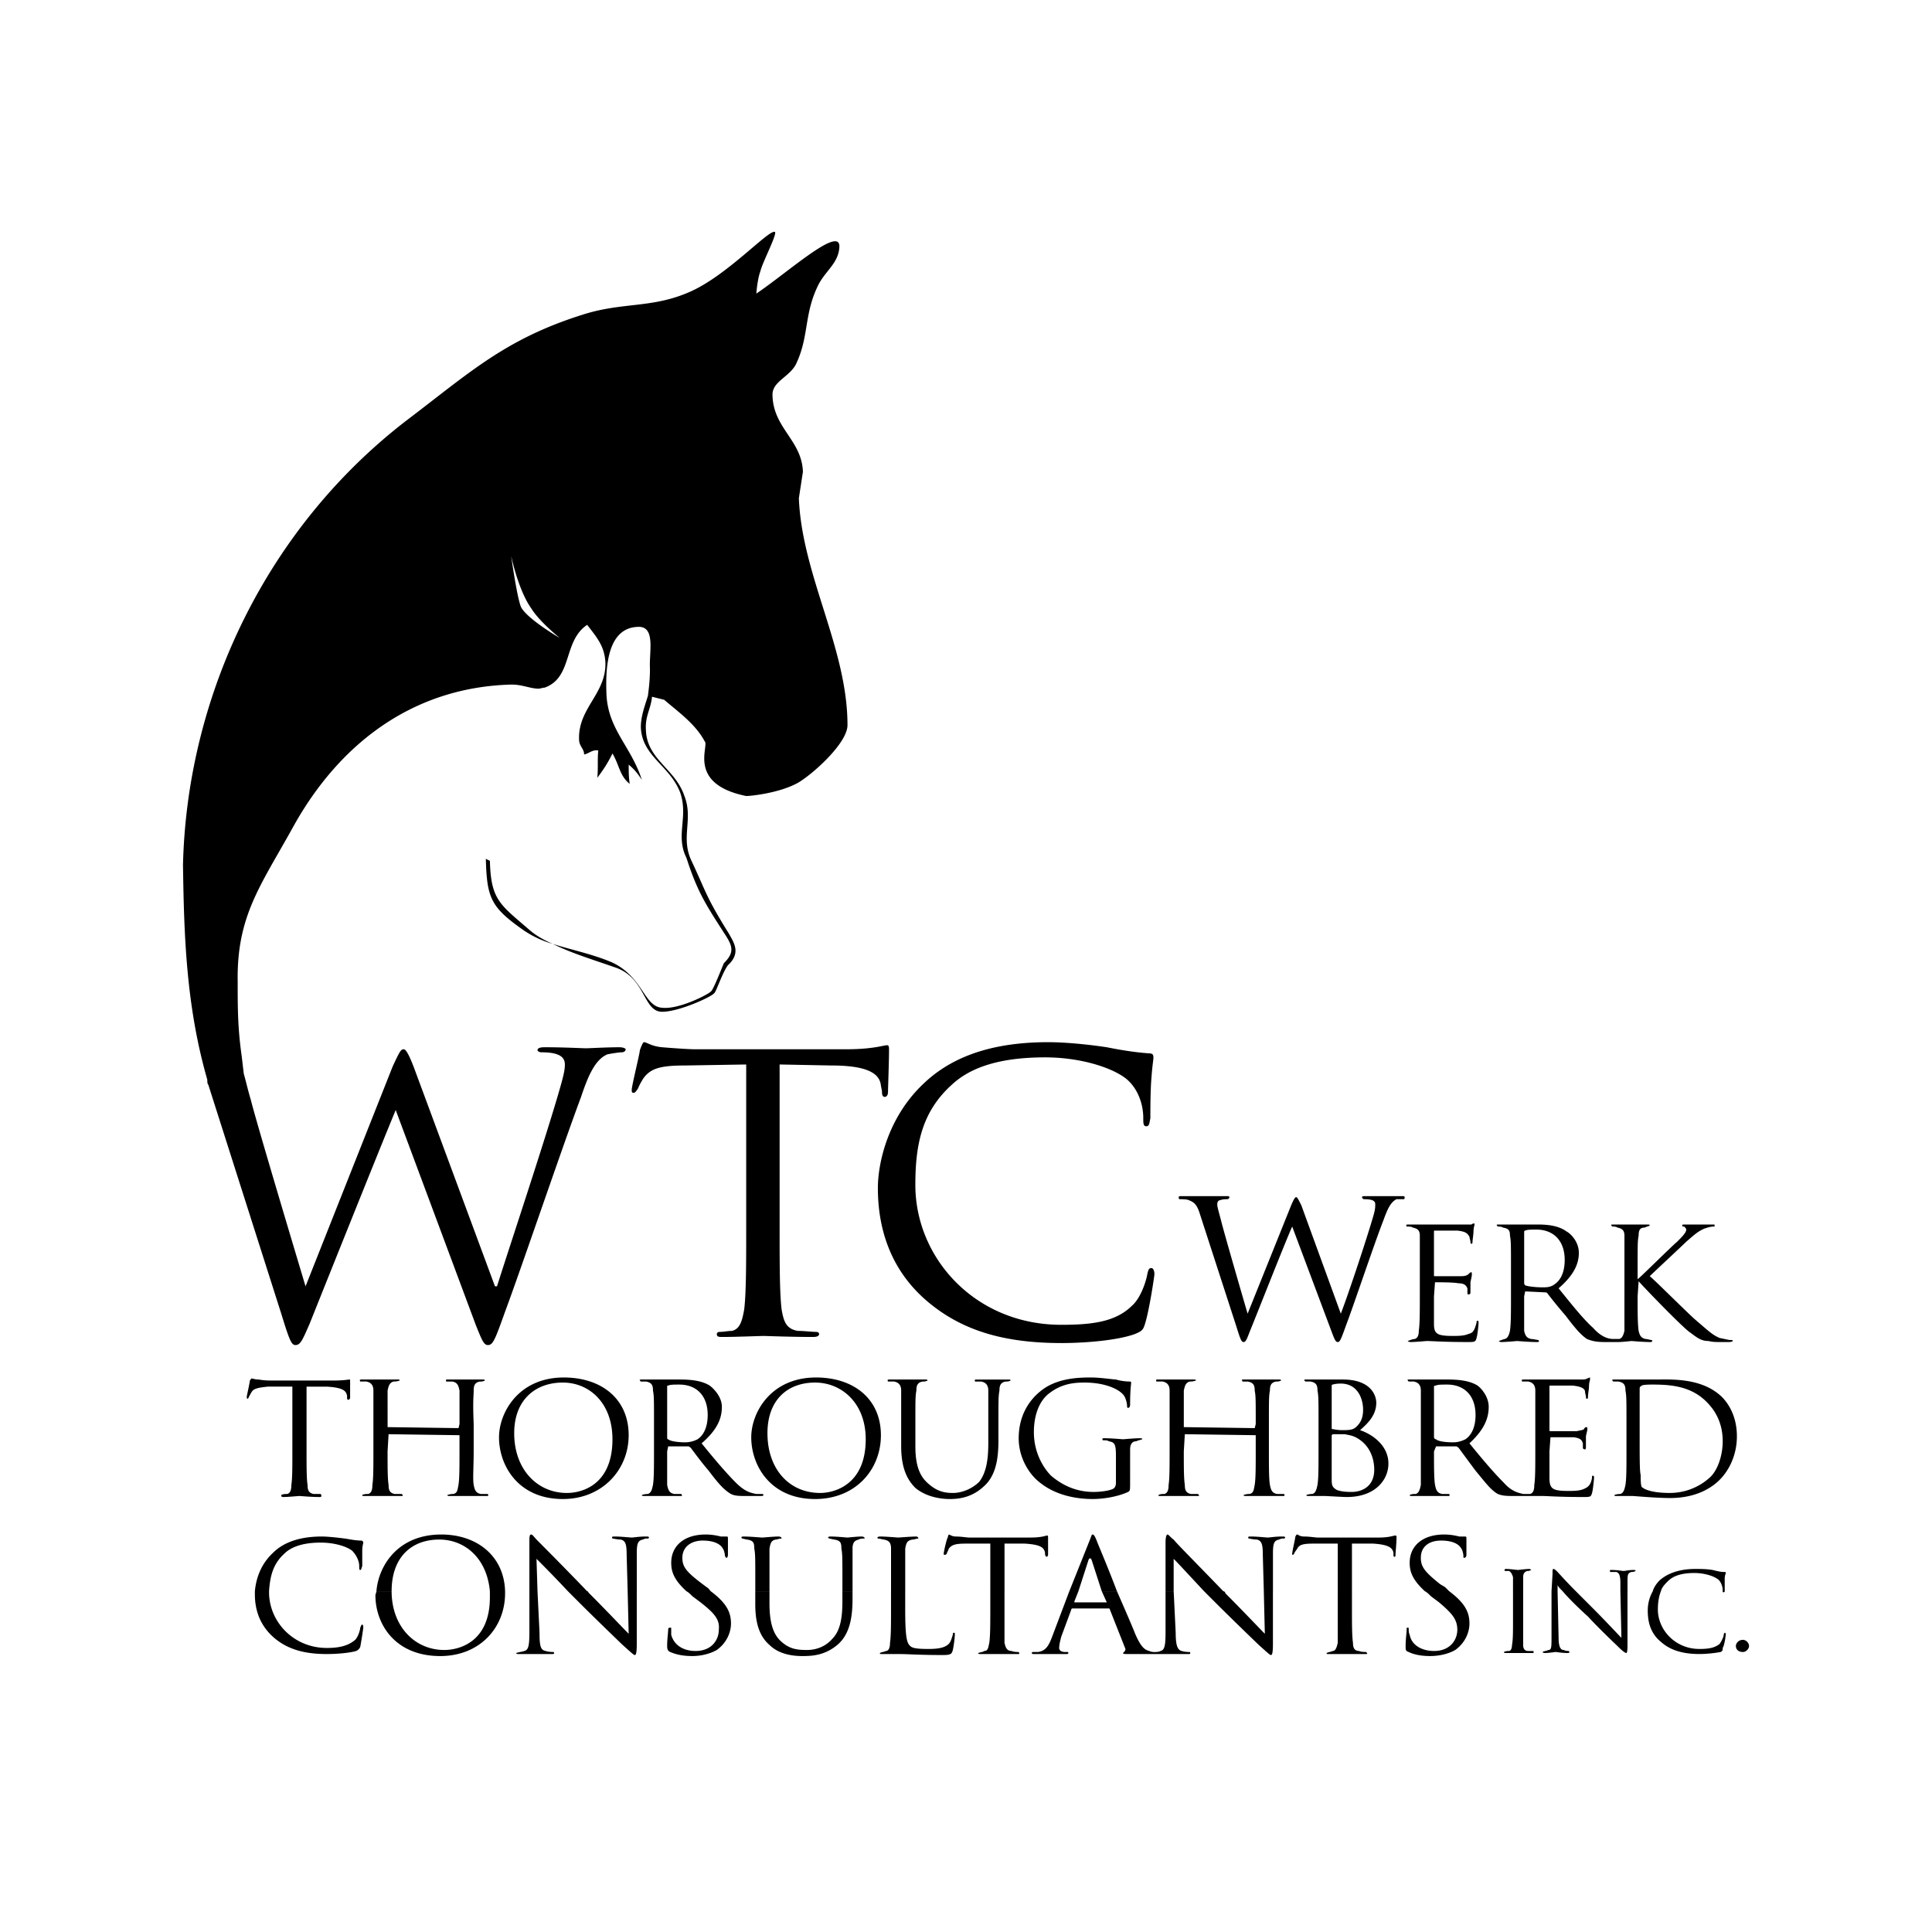
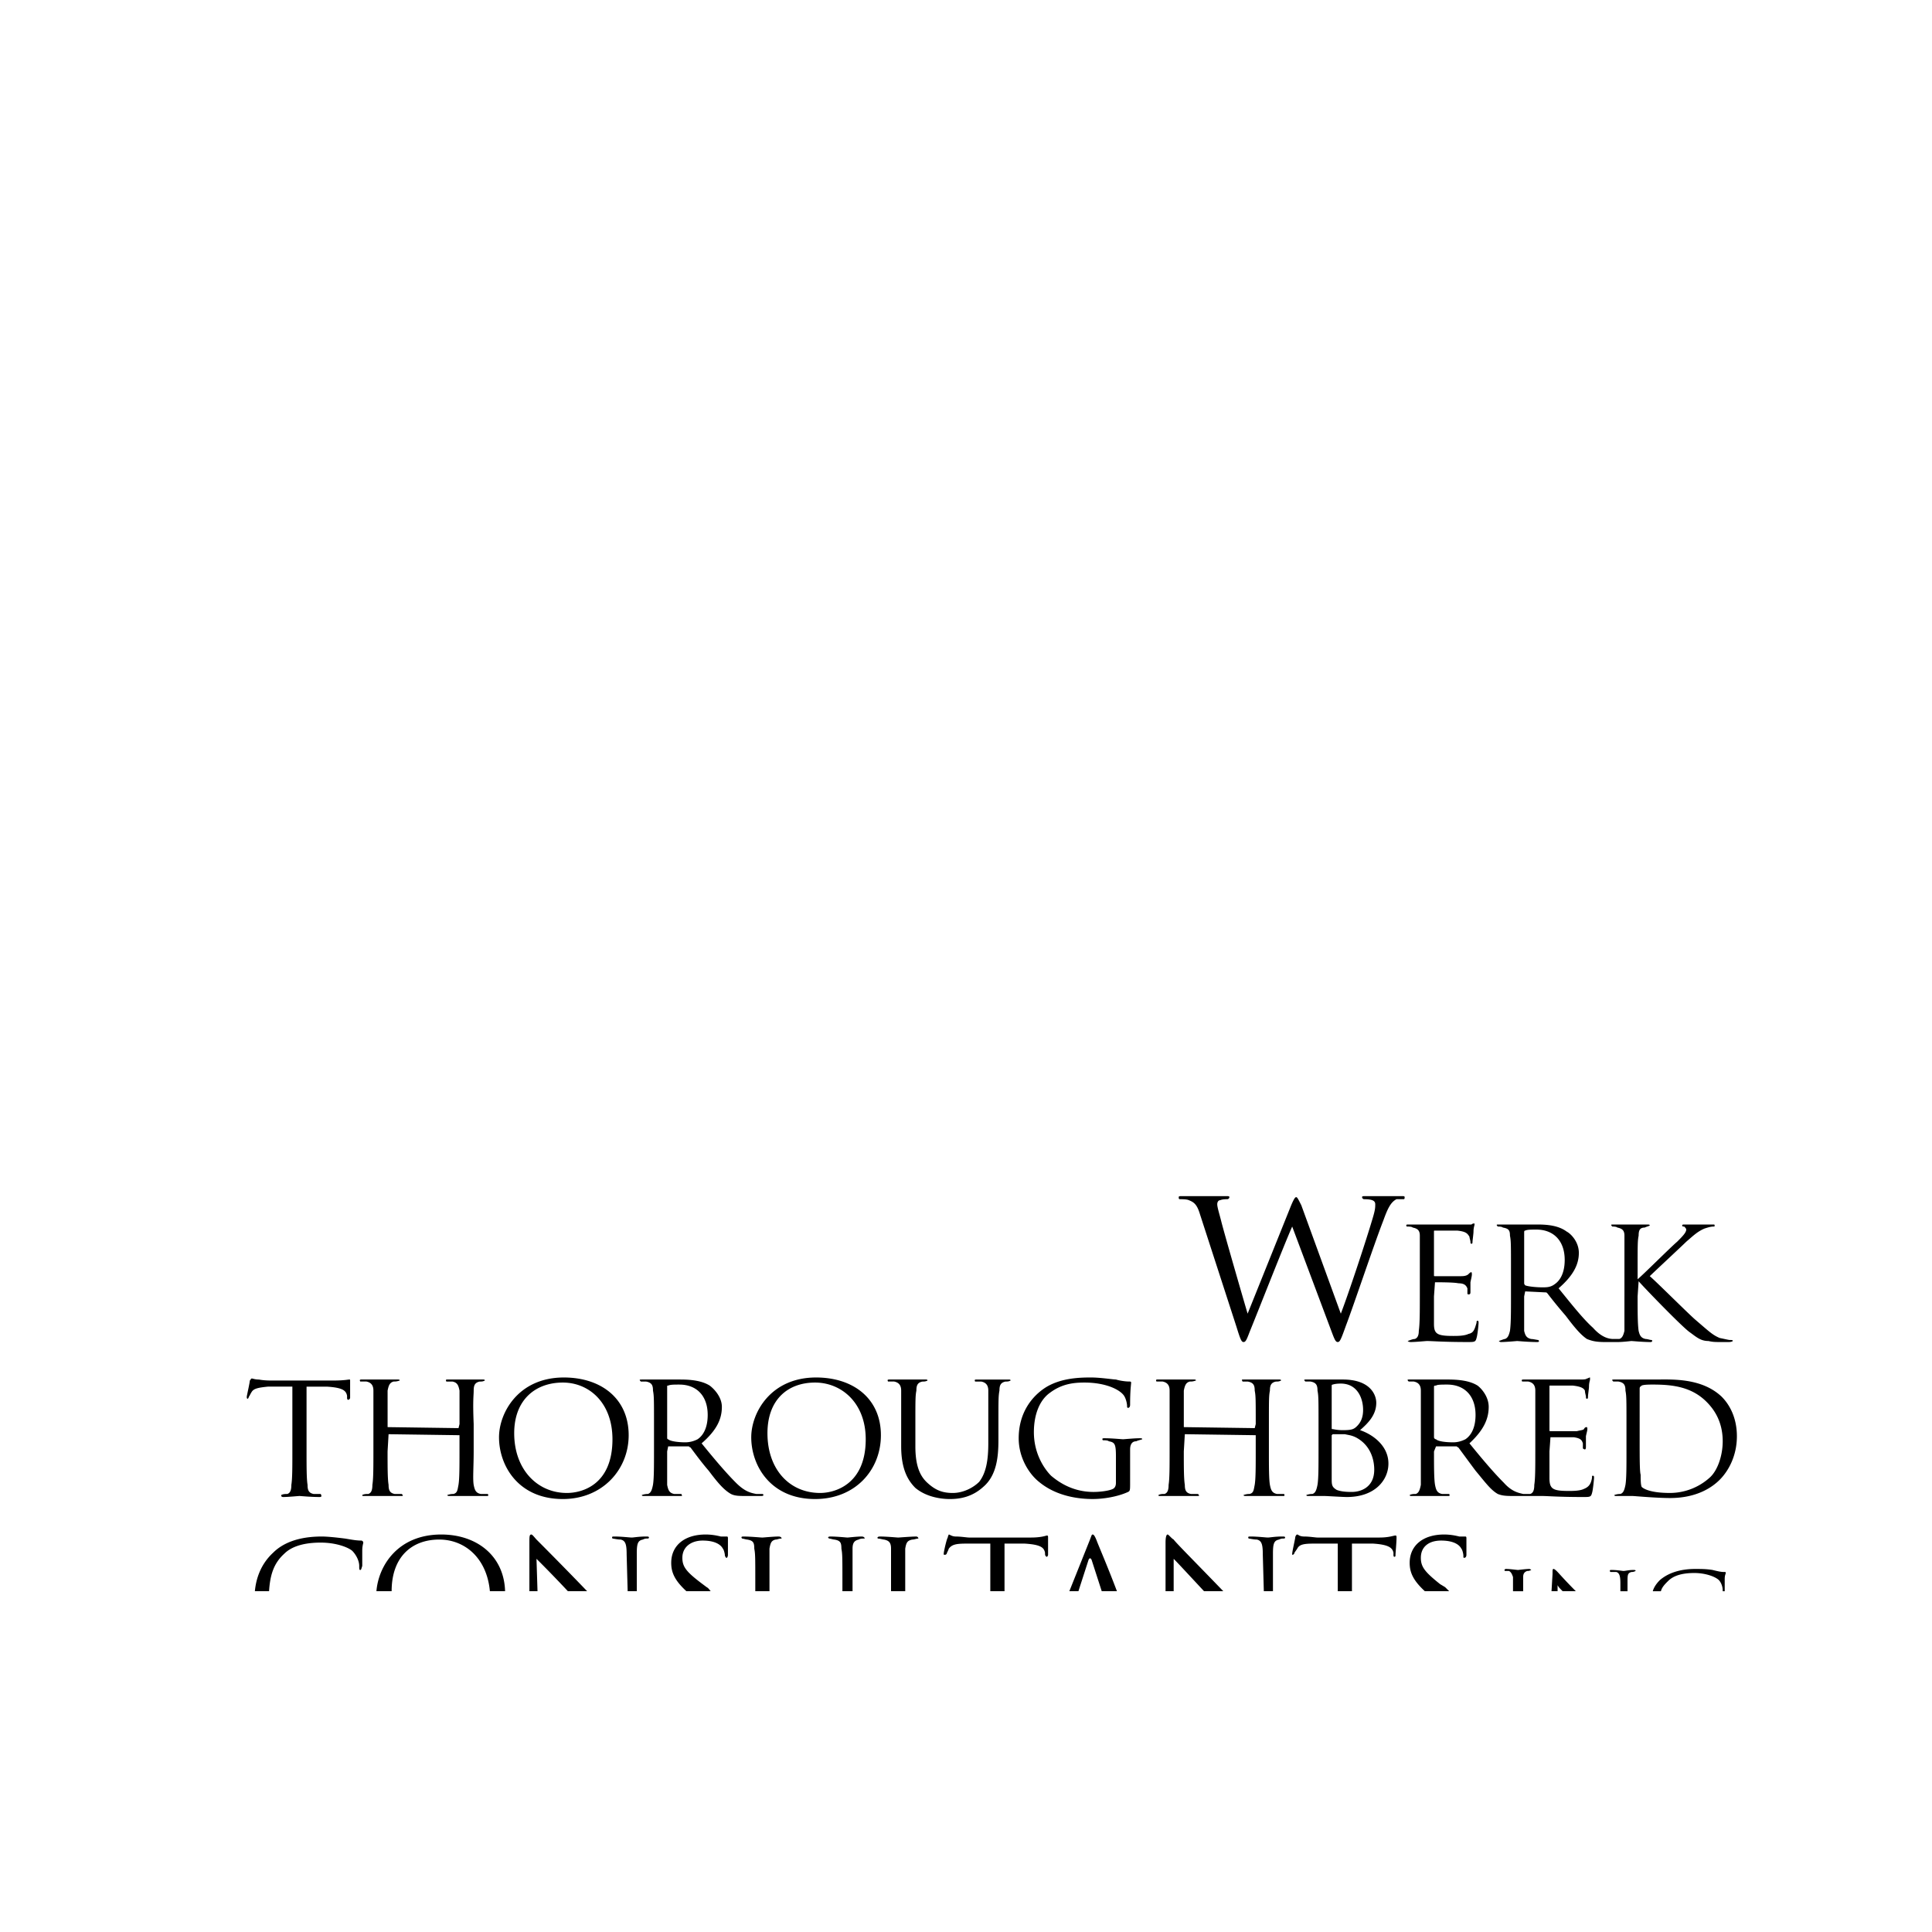
<svg xmlns="http://www.w3.org/2000/svg" width="2500" height="2500" viewBox="0 0 192.756 192.756">
  <g fill-rule="evenodd" clip-rule="evenodd">
    <path fill="#fff" d="M0 0h192.756v192.756H0V0z" />
-     <path d="M105.879 133.996c-6.064 0-10.107-1.416-13.341-4.145-3.941-3.336-4.952-7.682-4.952-11.32 0-2.525 1.011-7.074 4.548-10.408 2.425-2.326 6.166-4.145 12.431-4.145 1.617 0 3.84.201 5.861.506 1.516.303 2.83.504 4.145.605.404 0 .506.102.506.404s-.102.709-.203 2.123c-.102 1.213-.102 3.336-.102 3.941-.102.506-.102.809-.404.809s-.303-.303-.303-.809c0-1.516-.605-3.031-1.717-3.941-1.416-1.111-4.549-2.123-8.086-2.123-5.357 0-7.884 1.416-9.298 2.729-3.032 2.73-3.639 6.064-3.639 10.006 0 7.277 5.962 13.947 14.554 13.947 3.133 0 5.457-.303 7.074-1.92.91-.809 1.414-2.527 1.516-3.133.102-.506.201-.607.404-.607s.303.305.303.607c0 .201-.506 3.537-.908 4.852-.203.707-.305.809-1.012 1.111-1.617.606-4.75.911-7.377.911zm-28.097-27.793v16.17c0 3.639 0 6.67.202 8.287.202 1.111.404 1.92 1.617 2.123.606 0 1.415.1 1.819.1.202 0 .303.102.303.203 0 .201-.202.303-.605.303-2.224 0-4.751-.102-4.953-.102s-2.83.102-4.042.102c-.404 0-.606 0-.606-.303 0-.102.101-.203.303-.203.404 0 .809-.1 1.213-.1.809-.203 1.01-1.012 1.213-2.123.202-1.617.202-4.648.202-8.287v-16.17l-6.064.1c-2.526 0-3.436.303-4.144 1.213-.404.607-.505.91-.606 1.111-.202.305-.303.404-.404.404-.202 0-.202-.1-.202-.303 0-.404.809-3.639.809-3.941.102-.303.303-.809.404-.809.303 0 .708.404 1.819.506 1.213.102 2.729.201 3.234.201h15.16c2.627 0 3.739-.404 4.042-.404.202 0 .202.203.202.506 0 1.111-.101 3.74-.101 4.145s-.203.504-.303.504c-.203 0-.303-.1-.303-.605l-.102-.506c-.101-1.111-1.111-2.021-4.952-2.021l-5.155-.101zM52.01 60.621c.708 1.213 3.84 3.032 3.84 3.032s-2.021-1.617-2.829-2.931c-1.314-1.819-2.022-5.256-2.022-5.256s.606 4.346 1.011 5.155zm.303 32.24c-3.335-2.325-3.739-3.234-3.84-7.176l.404.202c.102 3.942 1.011 4.346 4.043 6.974.606.505 1.314.91 2.224 1.314 1.92.606 3.941 1.011 5.862 1.819 3.133 1.416 3.234 4.447 5.053 4.549 1.718.201 4.75-1.416 4.851-1.617.202 0 1.213-2.629 1.314-2.83 1.011-1.011.91-1.618.202-2.729-2.021-3.133-2.83-4.346-3.941-7.782-1.112-2.224.202-4.042-.607-6.468-1.01-2.729-3.84-3.638-3.941-6.569 0-1.112.404-2.122.707-3.133.102-.808.203-1.617.203-2.728-.101-1.618.606-4.245-1.213-4.144-2.931.101-3.234 3.739-3.133 6.569.101 3.639 2.425 5.256 3.538 8.692-.405-.606-.708-1.01-1.314-1.516 0 .707 0 1.213.101 1.92-1.01-.809-1.01-1.819-1.718-3.032-.505 1.011-.91 1.617-1.516 2.425.101-.909 0-1.92.101-2.729-.606-.101-.91.303-1.415.404 0-.606-.505-.809-.505-1.516-.101-3.133 2.729-4.548 2.628-7.681-.101-1.617-.809-2.425-1.819-3.739-2.425 1.617-1.415 5.255-4.245 6.266-.202 0-.404.101-.606.101-.809 0-1.617-.404-2.628-.404h-.202c-9.803.303-17.08 5.963-21.628 14.149-3.234 5.861-5.66 8.894-5.559 15.462 0 2.629 0 4.65.404 7.479l.202 1.719c.202.707.404 1.617.707 2.629.606 2.424 4.852 16.574 5.458 18.596l8.691-21.932c.708-1.516.809-1.719 1.112-1.719.203 0 .505.506 1.01 1.82l8.086 21.83h.202c1.112-3.537 4.852-14.756 6.266-19.709.405-1.414.506-1.92.506-2.424 0-.709-.506-1.215-2.325-1.215-.202 0-.404-.1-.404-.201 0-.201.202-.303.708-.303 2.021 0 3.739.102 4.144.102.303 0 2.021-.102 3.335-.102.303 0 .606.102.606.201 0 .203-.203.303-.405.303s-.909.102-1.415.203c-1.212.506-1.92 2.121-2.627 4.244-1.819 4.852-5.963 17.08-7.581 21.426-1.01 2.83-1.213 3.336-1.718 3.336-.404 0-.606-.506-1.212-2.021L39.48 110.75c-1.516 3.639-7.176 17.787-8.59 21.324-.708 1.617-.91 2.123-1.415 2.123-.404 0-.606-.506-1.415-3.133l-7.277-22.842c-.101-.1-.101-.303-.101-.504-2.123-7.379-2.324-14.453-2.425-21.427.404-16.979 8.388-33.655 22.335-44.368 6.266-4.75 9.803-8.085 17.484-10.511 4.043-1.313 6.974-.606 10.814-2.324 3.638-1.617 7.681-6.064 8.388-5.963.404 0-1.213 3.032-1.415 3.941-.303.809-.404 2.224-.404 2.224 3.032-2.021 8.388-6.873 8.287-4.649-.101 1.718-1.516 2.425-2.224 4.042-1.313 2.83-.809 4.952-2.122 7.681-.708 1.313-2.426 1.718-2.325 3.133.101 3.234 2.931 4.447 3.032 7.58l-.404 2.628c.303 7.681 4.851 14.958 4.851 22.639 0 1.819-3.537 4.953-4.952 5.761-1.819 1.01-4.649 1.313-5.154 1.313-5.963-1.212-3.639-5.053-4.144-5.458-.91-1.718-2.627-2.931-4.042-4.143l-1.213-.304c-.101 1.212-.707 1.92-.606 3.335.101 2.931 2.931 3.841 3.841 6.569.909 2.324-.405 4.144.707 6.468 1.517 3.234 1.415 3.537 3.739 7.277.506.91 1.213 1.92-.101 3.132-.606.809-1.213 2.83-1.415 2.83-.202.305-3.437 1.82-5.154 1.82-1.92 0-1.617-3.438-4.75-4.447-2.021-.708-4.346-1.416-6.165-2.325a10.174 10.174 0 0 1-2.832-1.311zM26.844 158.756v.102c0 2.932 2.426 5.559 5.761 5.559 1.213 0 2.122-.201 2.83-.809.303-.303.505-1.01.505-1.213.101-.201.101-.303.202-.303.102 0 .102.201.102.303s-.203 1.416-.304 1.922a.781.781 0 0 1-.404.402c-.708.203-1.92.305-2.931.305-2.324 0-3.941-.506-5.255-1.617-1.517-1.314-1.921-2.932-1.921-4.346v-.305h1.415zm12.229 0c0 3.537 2.325 5.863 5.255 5.863 1.516 0 4.548-.809 4.548-5.256v-.607h1.516v.203c0 3.436-2.527 6.266-6.468 6.266-4.548 0-6.468-3.234-6.468-6.064 0-.1.101-.303.101-.404h1.516v-.001zm14.554 0l.202 4.145c0 1.314.101 1.719.606 1.818.303.102.708.102.808.102.101.203 0 .203-.202.203h-3.234c-.202 0-.303 0-.303-.102.303-.102.505-.102.809-.203.404-.1.505-.504.505-1.92v-4.043h.809zm4.952 0c.101 0 .101.102.202.203 1.617 1.617 3.436 3.537 3.942 4.043l-.101-4.246h.909v5.256c0 1.012-.101 1.111-.202 1.111-.102 0-.304-.201-1.213-1.01-.102-.102-2.527-2.426-4.245-4.145l-1.213-1.213h1.921v.001zm12.33 0c1.617 1.213 2.021 2.123 2.021 3.234 0 .707-.303 1.82-1.415 2.629-.708.404-1.617.605-2.426.605-.808 0-1.516-.102-2.223-.404-.202-.102-.304-.201-.304-.605 0-.709.102-1.314.102-1.617 0-.203.102-.203.202-.203.101 0 .101 0 .101.102v.607c.303 1.111 1.314 1.615 2.425 1.615 1.617 0 2.325-1.111 2.325-2.121.101-1.012-.405-1.617-1.819-2.729l-.809-.607c-.202-.201-.404-.404-.606-.506h2.426zm5.862 0v1.213c0 2.225.505 3.234 1.212 3.842.809.707 1.516.809 2.527.809 1.01 0 1.92-.404 2.527-1.113.808-.809 1.01-2.121 1.01-3.738v-1.012h1.011v.709c0 1.717-.202 3.537-1.517 4.648-1.213 1.01-2.425 1.111-3.436 1.111-.505 0-2.224 0-3.335-1.111-.809-.707-1.416-1.82-1.416-4.043v-1.314h1.417v-.001zm13.542 0v1.82c0 2.223.102 3.234.405 3.537.202.303.606.404 1.92.404.909 0 1.617-.102 2.021-.506.202-.201.304-.605.404-.908 0-.102 0-.203.101-.203s.101 0 .101.203c0 .201-.101 1.111-.202 1.516-.101.404-.202.504-1.011.504-2.426 0-3.436-.1-4.447-.1h-1.617c-.202 0-.202 0-.202-.102.202-.102.404-.102.606-.203.303 0 .405-.402.405-.809.101-.707.101-1.92.101-3.334v-1.82h1.415v.001zm9.906 0v5.154c.102.406.201.809.707.809.203.102.607.102.707.102.102.203.102.203-.1.203h-3.638c-.203 0-.303 0-.303-.102.303-.102.504-.102.605-.203.404 0 .404-.402.506-.809.1-.707.1-1.92.1-3.334v-1.82h1.416zm7.377 0l-.404 1.012v.102h3.234l-.504-1.113h1.516c.707 1.617 1.414 3.234 1.818 4.246.607 1.414 1.012 1.617 1.414 1.717.203.102.406.102.506.102.203 0 .404 0 .607-.102.404-.1.504-.504.504-1.92v-4.043h.811l.201 4.145c0 1.314.203 1.719.605 1.818.305.102.709.102.811.102.1.203 0 .203-.203.203h-5.964c-.303 0-.506 0-.506-.102.203-.203.305-.303.203-.506l-1.516-3.84c0-.102-.102-.102-.102-.102h-3.537c-.102 0-.203 0-.203.102l-1.01 2.729c-.102.404-.203.809-.203 1.111s.303.404.607.404h.201c.102 0 .102 0 .102.102s-.102.102-.203.102h-3.132c-.201 0-.303 0-.303-.102s.102-.102.102-.102h.506c.809-.102 1.111-.707 1.414-1.516l1.719-4.549h.909zm14.453 0c.102 0 .203.102.203.203 1.617 1.617 3.436 3.537 3.941 4.043l-.102-4.246h.91v5.256c0 1.012-.102 1.111-.203 1.111s-.303-.201-1.213-1.01c-.102-.102-2.525-2.426-4.244-4.145l-1.213-1.213h1.921v.001zm12.836 0v1.82c0 1.414 0 2.627.102 3.334 0 .406.1.809.605.809.203.102.607.102.707.102.203.203.102.203-.1.203h-3.638c-.203 0-.203 0-.203-.102.203-.102.404-.102.607-.203.303 0 .404-.402.504-.809v-5.154h1.416zm9.701 0c1.617 1.213 2.021 2.123 2.021 3.234 0 .707-.303 1.82-1.414 2.629-.707.404-1.617.605-2.527.605-.707 0-1.516-.102-2.121-.404-.305-.102-.305-.201-.305-.605 0-.709.102-1.314.102-1.617 0-.203 0-.203.102-.203s.102 0 .102.102c0 .201 0 .404.1.607.203 1.111 1.314 1.615 2.426 1.615 1.617 0 2.324-1.111 2.324-2.121 0-1.012-.504-1.617-1.818-2.729l-.809-.607c-.201-.201-.404-.404-.607-.506h2.424zm7.379 0V164.114c0 .303.102.605.506.605h.504c.102.203 0 .203-.1.203h-2.629c-.102 0-.201 0-.201-.102.201-.102.404-.102.506-.102.201 0 .303-.303.303-.605.1-.506.1-1.314.1-2.426v-1.92-1.012h1.011v.001zm3.435 0l.102 4.65c0 .91.203 1.213.506 1.213.201.1.404.1.504.1.102.102.102.203-.1.203-.607 0-1.111-.102-1.213-.102s-.607.102-1.111.102c-.102 0-.203-.102-.203-.102.203-.102.404-.102.607-.201.303 0 .303-.303.303-1.314v-4.549h.605zm1.821 0c.504.506 1.213 1.213 1.818 1.82 1.111 1.111 2.426 2.527 2.729 2.83l-.102-4.65h.709v5.459c0 .707-.102.707-.102.707-.102 0-.303-.102-.91-.707-.1-.102-1.717-1.617-2.93-2.932-1.012-.91-2.021-1.92-2.527-2.527h1.315zm8.488 0c-.201.506-.303 1.113-.303 1.82 0 2.021 1.719 3.941 4.145 3.941.908 0 1.516-.102 2.021-.506.201-.303.404-.707.404-.908 0-.102.1-.203.1-.203.102 0 .102.102.102.203 0 0-.102 1.01-.303 1.312 0 .203 0 .303-.203.404-.504.102-1.414.203-2.121.203-1.719 0-2.932-.404-3.842-1.213-1.111-.91-1.312-2.123-1.312-3.133 0-.506.1-1.213.504-1.922h.808v.002zm6.367 0c0 .102-.1.102-.1.102-.102 0-.102 0-.102-.102h.202zm1.82 6.064c-.506 0-.707-.303-.707-.605 0-.203.201-.607.707-.607.303 0 .605.303.605.607.001.303-.302.605-.605.605z" />
    <path d="M25.429 158.756c.102-1.111.505-2.627 1.819-3.84.91-.91 2.425-1.617 4.851-1.617.606 0 1.516.102 2.325.203.606.1 1.112.201 1.617.201.101 0 .203.102.203.203 0 .1-.102.303-.102.809v1.516c-.101.303-.101.404-.202.404s-.101-.102-.101-.404c0-.506-.303-1.111-.708-1.516-.505-.404-1.718-.809-3.133-.809-2.122 0-3.133.605-3.639 1.111-1.111 1.01-1.415 2.223-1.516 3.738h-1.414v.001zm12.128 0c.202-2.525 2.123-5.658 6.468-5.658 3.538 0 6.266 2.121 6.367 5.658h-1.516c-.303-3.334-2.526-5.154-5.053-5.154-2.729 0-4.75 1.719-4.75 5.154h-1.516zm15.261 0v-4.85c0-.607 0-.809.203-.809.101 0 .403.404.505.504.303.305 2.628 2.629 5.053 5.154h-1.92a128.005 128.005 0 0 0-3.133-3.232l.101 3.232h-.809v.001zm9.804 0l-.101-3.637c0-1.012-.101-1.416-.606-1.518-.304 0-.708-.1-.809-.1-.101-.203 0-.203.202-.203.707 0 1.516.102 1.718.102s.708-.102 1.415-.102c.202 0 .304 0 .304.102s-.102.102-.203.102c-.101 0-.202 0-.404.1-.505.102-.606.404-.606 1.416v3.738h-.91zm5.862 0c-1.213-1.111-1.516-1.92-1.516-2.83 0-1.717 1.314-2.828 3.436-2.828.606 0 1.112.1 1.516.201h.606c.101 0 .101.102.101.203v1.617c0 .201-.101.303-.101.303-.101 0-.101 0-.202-.203 0-.201-.101-.605-.202-.707-.101-.201-.505-.809-2.021-.809-1.112 0-2.021.607-2.021 1.719 0 .91.404 1.414 2.021 2.627l.404.303c.202.102.303.305.404.404h-2.425zm6.872 0v-.908c0-2.426 0-2.83-.101-3.336 0-.605-.101-.809-.708-.91-.101 0-.404-.1-.505-.1-.101-.102-.101-.203.101-.203.809 0 1.718.102 1.92.102.101 0 1.112-.102 1.617-.102.202 0 .303.102.303.203-.303 0-.404.1-.606.1-.404.102-.505.305-.606.91v4.244h-1.415zm8.692 0v-.908c0-2.426 0-2.83-.101-3.336 0-.605-.101-.809-.707-.91-.102 0-.405-.1-.506-.1-.202-.102-.101-.203.101-.203.708 0 1.617.102 1.718.102.102 0 .91-.102 1.415-.102.202 0 .303.102.303.203-.303 0-.404 0-.606.1-.405.102-.606.305-.606.91v4.244h-1.011zm4.851 0v-.908-3.336c0-.605-.202-.809-.708-.91-.101 0-.404-.1-.606-.1-.101-.102 0-.203.202-.203.707 0 1.718.102 1.819.102s1.314-.102 1.819-.102c.101 0 .202.102.202.203-.202 0-.404.1-.605.1-.506.102-.607.305-.708.91v4.244h-1.415zm9.904 0v-4.75h-2.425c-1.011 0-1.415.102-1.718.506-.101.303-.202.404-.202.506-.101.102-.101.102-.202.102s-.101 0-.101-.102c0-.203.303-1.516.404-1.617 0-.102.101-.303.101-.303.102 0 .304.201.708.201.505 0 1.112.102 1.314.102h6.165c1.111 0 1.518-.203 1.617-.203.102 0 .102.102.102.203v1.719c0 .1-.102.201-.102.201-.1 0-.201-.102-.201-.303v-.102c-.102-.506-.404-.809-2.021-.91h-2.021v4.75h-1.418zm7.885 0l2.021-5.053c.201-.506.201-.605.303-.605s.201.1.404.605c.1.303 1.111 2.629 2.021 5.053h-1.516l-1.012-3.133c-.102-.201-.201-.201-.303 0l-1.012 3.133h-.906zm9.599 0v-4.85c0-.607.102-.809.203-.809s.404.404.607.504c.201.305 2.525 2.629 4.951 5.154h-1.92c-1.414-1.516-2.627-2.83-3.031-3.232v3.232h-.81v.001zm9.805 0l-.102-3.637c0-1.012-.102-1.416-.605-1.518-.305 0-.709-.1-.809-.1-.102-.203 0-.203.201-.203.707 0 1.516.102 1.719.102.201 0 .707-.102 1.414-.102.203 0 .305 0 .305.102s-.102.102-.203.102-.201 0-.404.1c-.506.102-.605.404-.605 1.416v3.738h-.911zm7.377 0v-4.75h-2.426c-1.01 0-1.414.102-1.617.506-.201.303-.303.404-.303.506-.102.102-.102.102-.201.102v-.102c0-.203.303-1.516.303-1.617s.102-.303.201-.303c.102 0 .203.201.709.201.504 0 1.111.102 1.312.102h6.166c1.01 0 1.414-.203 1.617-.203.102 0 .102.102.102.203 0 .506-.102 1.516-.102 1.719 0 .1 0 .201-.102.201s-.102-.102-.102-.303v-.102c-.1-.506-.504-.809-2.021-.91h-2.121v4.75h-1.415zm8.691 0c-1.211-1.111-1.516-1.92-1.516-2.83 0-1.717 1.314-2.828 3.438-2.828.605 0 1.111.1 1.516.201h.605c.102 0 .102.102.102.203v1.617c0 .201-.102.303-.201.303-.102 0-.102 0-.102-.203 0-.201-.102-.605-.203-.707-.1-.201-.504-.809-2.021-.809-1.211 0-2.02.607-2.02 1.719 0 .91.402 1.414 1.92 2.627l.504.303.404.404h-2.426zm8.793 0v-1.414c-.1-.303-.201-.506-.402-.607h-.406c-.1-.1 0-.201.102-.201.404 0 1.111.102 1.213.102 0 0 .809-.102 1.111-.102.102 0 .203.102.203.102-.203.1-.303.1-.404.1-.303.102-.404.305-.404.607v1.414h-1.013v-.001zm3.842 0l.102-1.717c0-.404 0-.506.1-.506.102 0 .305.201.404.303.102.102.809.91 1.82 1.92h-1.314c-.303-.303-.404-.404-.506-.605v.605h-.606zm6.871 0v-.809c0-.707-.1-1.01-.402-1.111h-.607c-.102-.201 0-.201.102-.201.605 0 1.111.1 1.213.1.201 0 .504-.1 1.01-.1.102 0 .203 0 .203.1-.203.102-.305.102-.404.102-.404.102-.404.305-.404 1.012v.908h-.711v-.001zm3.234 0c.102-.404.404-.809.709-1.111.707-.605 1.818-1.111 3.537-1.111.504 0 1.111 0 1.717.102.404.1.809.201 1.113.201.201 0 .201 0 .201.102s-.102.203-.102.605v1.213h-.201v-.1c0-.404-.203-.91-.506-1.113-.404-.303-1.314-.605-2.324-.605-1.516 0-2.223.404-2.627.809-.305.303-.607.605-.709 1.01h-.808v-.002zM47.259 142.08v2.729c0 1.518-.101 2.73 0 3.336.102.506.203.809.708.91h.707c.102.201 0 .201-.101.201h-3.638c-.202 0-.303 0-.303-.1.303-.102.505-.102.606-.102.404-.102.404-.404.505-.91.101-.605.101-1.818.101-3.336v-1.617l-7.075-.1-.101 1.717c0 1.518 0 2.73.101 3.336 0 .506.102.809.606.91h.708c.202.201.102.201-.101.201h-3.638c-.202 0-.202 0-.202-.1.202-.102.404-.102.607-.102.303-.102.404-.404.404-.91.102-.605.102-1.818.102-3.336v-2.729-3.334c0-.506-.202-.809-.708-.91h-.606c-.101-.201 0-.201.202-.201h3.436c.203 0 .304 0 .304.1-.304.102-.404.102-.606.102-.404.102-.505.404-.606.91V142.384l7.074.1.101-.404v-3.334c-.101-.506-.202-.809-.708-.91h-.606c-.101-.201 0-.201.101-.201h3.537c.101 0 .202 0 .202.1-.202.102-.303.102-.506.102-.505.102-.606.404-.606.91s-.101.907-.001 3.333zm2.528 1.315c0-2.426 1.92-5.963 6.468-5.963 3.739 0 6.468 2.123 6.468 5.76 0 3.438-2.628 6.367-6.569 6.367-4.447 0-6.367-3.334-6.367-6.164zm1.515-.405c0 3.639 2.325 5.963 5.255 5.963 1.516 0 4.548-.809 4.548-5.357 0-3.637-2.325-5.658-4.952-5.658-2.729 0-4.851 1.716-4.851 5.052zm13.948 1.819v-2.729c0-2.426 0-2.828-.101-3.334 0-.506-.101-.809-.708-.91h-.505c-.202-.201-.102-.201.101-.201h3.84c1.011 0 2.123.1 2.931.605.404.303 1.213 1.111 1.213 2.123 0 1.211-.505 2.324-2.021 3.639 1.313 1.617 2.425 2.93 3.436 3.941.91.908 1.516 1.01 2.021 1.111h.606c.101 0 .101.102.101.102 0 .1-.101.1-.404.1h-1.111c-.91 0-1.314 0-1.719-.201-.707-.404-1.313-1.111-2.223-2.324-.707-.809-1.516-1.922-1.819-2.324-.101 0-.101-.102-.202-.102h-2.021l-.102.504v3.336c.102.506.203.809.708.91h.708c.101.201.101.201-.102.201h-2.021-1.617c-.101 0-.202 0-.202-.1.303-.102.505-.102.605-.102.304-.102.405-.404.506-.91.102-.605.102-1.818.102-3.335zm1.313-6.467v5.053c0 .102 0 .201.102.201.202.203 1.011.305 1.718.305a2.68 2.68 0 0 0 1.213-.305c.606-.404 1.011-1.211 1.011-2.424 0-1.92-1.112-3.033-2.83-3.033-.505 0-.909 0-1.111.102-.103-.001-.103-.001-.103.101zm8.389 5.053c0-2.426 1.92-5.963 6.468-5.963 3.739 0 6.468 2.123 6.468 5.76 0 3.438-2.526 6.367-6.569 6.367-4.446 0-6.367-3.334-6.367-6.164zm1.617-.405c0 3.639 2.224 5.963 5.256 5.963 1.415 0 4.548-.809 4.548-5.357 0-3.637-2.426-5.658-5.053-5.658-2.73 0-4.751 1.716-4.751 5.052zm13.341 1.315v-2.225-3.334c0-.506-.202-.809-.707-.91h-.606c-.102-.201 0-.201.202-.201h3.537c.101 0 .202 0 .202.1-.202.102-.303.102-.505.102-.505.102-.606.404-.606.91-.101.506-.101.908-.101 3.334v2.225c0 2.223.606 3.133 1.314 3.738.808.709 1.516.91 2.425.91 1.011 0 2.022-.506 2.627-1.111.709-.91.91-2.223.91-3.84v-1.922-3.334c0-.506-.201-.809-.707-.91h-.607c-.102-.201 0-.201.203-.201h3.133c.102 0 .201 0 .201.1-.201.102-.303.102-.504.102-.506.102-.607.404-.607.91-.102.506-.102.908-.102 3.334v1.617c0 1.719-.201 3.537-1.516 4.65-1.112 1.01-2.324 1.211-3.334 1.211-.606 0-2.224-.1-3.437-1.111-.708-.709-1.415-1.82-1.415-4.144zm21.426 3.638v-2.629c0-1.213-.102-1.414-.707-1.516-.102-.102-.404-.102-.607-.102-.1-.201 0-.201.203-.201.707 0 1.717.1 1.818.1s1.111-.1 1.617-.1c.203 0 .303 0 .303.1-.303.102-.404.102-.605.203-.404 0-.607.303-.607.809V147.943c0 .707 0 .809-.201.908-1.111.506-2.527.707-3.537.707-1.213 0-3.537-.201-5.357-1.717-1.01-.809-2.021-2.426-2.021-4.346 0-2.527 1.314-4.244 2.83-5.154 1.416-.809 3.033-.91 4.346-.91 1.012 0 2.225.203 2.527.203.303.1.91.201 1.314.201.1 0 .201 0 .201.102 0 .201-.102.707-.102 2.223 0 .203-.1.303-.201.303s-.102-.1-.102-.201c0-.203-.1-.707-.303-1.01-.404-.607-1.82-1.314-3.941-1.314-1.012 0-2.225.102-3.438 1.01-1.01.707-1.615 2.123-1.615 3.941 0 2.225 1.111 3.74 1.717 4.346 1.314 1.113 2.729 1.617 4.246 1.617.605 0 1.516-.1 1.92-.303.2-.102.302-.303.302-.606zm15.262-5.863v2.729c0 1.518 0 2.73.1 3.336.102.506.203.809.709.91h.707c.102.201 0 .201-.102.201h-3.638c-.201 0-.303 0-.303-.1.303-.102.506-.102.605-.102.404-.102.404-.404.506-.91.102-.605.102-1.818.102-3.336v-1.617l-7.074-.1-.102 1.717c0 1.518 0 2.73.102 3.336 0 .506.1.809.605.91h.707c.203.201.102.201-.1.201h-3.638c-.203 0-.203 0-.203-.1.203-.102.404-.102.607-.102.303-.102.404-.404.404-.91.1-.605.1-1.818.1-3.336v-2.729-3.334c0-.506-.201-.809-.707-.91h-.605c-.102-.201 0-.201.201-.201H119.018c.201 0 .303 0 .303.1-.303.102-.404.102-.605.102-.406.102-.506.404-.607.91V142.384l7.074.1.102-.404c0-2.426 0-2.828-.102-3.334 0-.506-.102-.809-.707-.91h-.506c-.1-.201-.1-.201.102-.201h3.537c.102 0 .203 0 .203.1-.203.102-.305.102-.506.102-.506.102-.607.404-.607.91-.101.505-.101.907-.101 3.333zm4.951 2.729v-2.729c0-2.426 0-2.828-.102-3.334 0-.506-.1-.809-.707-.91h-.504c-.203-.201-.102-.201.1-.201h3.638c2.729 0 3.336 1.516 3.336 2.324 0 1.213-.809 2.021-1.617 2.729 1.213.404 2.83 1.516 2.83 3.334 0 1.617-1.314 3.336-4.145 3.336-.404 0-2.021-.102-2.223-.102h-1.617c-.102 0-.203 0-.203-.1.303-.102.506-.102.607-.102.303-.102.404-.404.504-.91.103-.605.103-1.818.103-3.335zm1.314-6.569v4.145c0 .201 0 .201.102.201.1 0 .404.102 1.01.102.91 0 1.111-.102 1.414-.404.406-.404.607-.91.607-1.617 0-1.213-.607-2.627-2.223-2.627-.102 0-.506 0-.809.1-.101-.001-.101.1-.101.1zm0 4.951V147.437c0 .707 0 .91.506 1.213.504.201 1.213.201 1.516.201.809 0 2.223-.404 2.223-2.223 0-.91-.303-2.223-1.516-3.033-.605-.404-1.01-.404-1.414-.504h-1.213l-.102.1zm10.207-4.849v5.053c0 .102.102.201.203.201.201.203.908.305 1.717.305.404 0 .809-.102 1.213-.305.607-.404 1.012-1.211 1.012-2.424 0-1.92-1.111-3.033-2.83-3.033-.506 0-1.012 0-1.111.102-.102-.001-.204-.001-.204.101zm10.108 6.467v-2.729-3.334c0-.506-.203-.809-.707-.91h-.607c-.102-.201 0-.201.203-.201h5.558c.303 0 .605 0 .707-.102.102 0 .201-.102.303-.102v.203c0 .1-.102.303-.102.707 0 .201-.1.809-.1 1.01 0 .102 0 .203-.102.203s-.102-.102-.102-.203c0-.1-.102-.404-.102-.605-.1-.203-.303-.404-1.211-.506h-2.225c-.102 0-.102 0-.102.102v4.244c0 .203 0 .203.102.203h2.627c.404-.102.607-.102.709-.203.1-.201.201-.201.303-.201.102.201 0 .404-.102.908v1.012c0 .102 0 .303-.102.303-.1 0-.201-.102-.201-.102v-.504c-.102-.305-.203-.506-.91-.607h-2.324l-.102 1.414v2.629c0 1.111.305 1.314 1.92 1.314.406 0 1.113 0 1.518-.203.504-.201.707-.506.809-1.111 0-.203 0-.203.1-.203.102 0 .102.102.102.203s-.102 1.213-.201 1.516c-.102.404-.203.404-.91.404-2.426 0-3.537-.102-4.043-.102h-2.627c-.91 0-1.314 0-1.82-.201-.707-.404-1.213-1.111-2.223-2.324-.607-.809-1.416-1.922-1.719-2.324-.102 0-.102-.102-.201-.102h-2.021l-.203.504c0 1.518 0 2.73.102 3.336.102.506.201.809.707.91h.707c.102.201 0 .201-.1.201h-3.638c-.102 0-.203 0-.203-.1.203-.102.404-.102.607-.102.303-.102.404-.404.506-.91V142.079v-3.334c0-.506-.203-.809-.709-.91h-.504c-.203-.201-.102-.201.1-.201h3.74c1.111 0 2.223.1 3.031.605.404.303 1.111 1.111 1.111 2.123 0 1.211-.504 2.324-1.92 3.639 1.314 1.617 2.426 2.93 3.438 3.941.809.908 1.516 1.01 1.92 1.111H152.672c.303-.102.404-.404.404-.91.102-.604.102-1.817.102-3.334zm9.095 0v-2.729c0-2.426 0-2.828-.102-3.334 0-.506-.102-.809-.707-.91h-.506c-.201-.201-.102-.201.102-.201h4.043c1.617 0 4.648-.203 6.67 1.717.809.809 1.516 2.123 1.516 3.941 0 1.92-.809 3.438-1.717 4.346-.709.709-2.225 1.82-4.953 1.82-1.414 0-3.537-.203-3.74-.203h-1.615c-.102 0-.203 0-.203-.1.303-.102.506-.102.605-.102.305-.102.404-.404.506-.91.101-.605.101-1.818.101-3.335zm1.315-2.93v1.92c0 1.617 0 3.031.1 3.336 0 .404 0 1.01.102 1.213.203.201.91.605 2.83.605a5.947 5.947 0 0 0 3.941-1.516c.809-.707 1.314-2.225 1.314-3.639 0-2.021-.91-3.234-1.617-3.941-1.516-1.516-3.436-1.719-5.357-1.719-.303 0-.908 0-1.111.102-.102.102-.201.102-.201.303l-.001 3.336zm-33.756-21.629l3.941 10.814c.707-1.818 2.525-7.277 3.232-9.703.203-.707.203-.908.203-1.213 0-.303-.203-.504-1.111-.504-.102 0-.203-.102-.203-.203s.102-.102.305-.102h3.738c.102 0 .203 0 .203.102s0 .203-.102.203h-.707c-.607.303-.91 1.01-1.314 2.121-.91 2.324-2.932 8.389-3.74 10.512-.504 1.414-.605 1.617-.809 1.617-.201 0-.303-.203-.605-1.012l-3.941-10.51c-.809 1.818-3.537 8.793-4.246 10.51-.303.809-.404 1.012-.605 1.012s-.303-.203-.707-1.516l-3.639-11.219c-.303-1.012-.607-1.213-1.111-1.416-.203-.1-.709-.1-.91-.1-.102 0-.102-.102-.102-.203s.102-.102.303-.102h4.447c.203 0 .303 0 .303.102s-.1.203-.201.203-.506 0-.707.1c-.203 0-.303.203-.303.404 0 .305.201.91.404 1.719.303 1.213 2.324 8.188 2.627 9.197l4.346-10.814c.303-.707.404-.809.506-.809.099.001.2.205.505.81zm11.824 9.096v-2.729-3.334c0-.506-.203-.709-.707-.809-.102-.102-.404-.102-.607-.102-.102-.203 0-.203.203-.203h6.265c.102-.1.201-.1.303-.1v.1c0 .102-.102.305-.102.707 0 .203-.1.91-.1 1.012s0 .201-.102.201-.102-.1-.102-.201-.102-.404-.102-.506c-.201-.303-.303-.506-1.213-.605h-2.223c-.102 0-.102 0-.102.1v4.348c0 .1 0 .1.102.1h2.627c.404 0 .607-.1.709-.201.1-.102.201-.201.303-.201.102.201 0 .504-.102 1.01v.91c0 .201 0 .303-.201.303 0 0-.102 0-.102-.102v-.506c-.102-.201-.203-.504-.91-.504-.404-.102-2.021-.102-2.324-.102l-.102 1.414v2.729c0 1.012.303 1.213 1.92 1.213.404 0 1.113 0 1.518-.201.504-.102.605-.404.809-1.111 0-.102 0-.203.1-.203.102 0 .102.102.102.203 0 .201-.102 1.213-.201 1.516-.102.404-.203.404-.91.404-2.426 0-3.537-.102-4.043-.102-.102 0-1.111.102-1.617.102-.201 0-.303-.102-.303-.102.303-.102.506-.201.707-.201.303-.102.404-.404.404-.809.103-.71.103-1.923.103-3.438zm10.41-6.367v5.055s0 .1.102.201c.201.102 1.01.203 1.717.203.404 0 .809 0 1.213-.305.607-.404 1.012-1.211 1.012-2.426 0-1.92-1.113-3.031-2.83-3.031-.506 0-.91 0-1.111.102-.103-.001-.103.099-.103.201zm10.004 6.367v-2.729-3.334c0-.506-.201-.709-.707-.809-.1-.102-.404-.102-.506-.102-.201-.203-.1-.203.102-.203H164.295c.201 0 .303 0 .303.102-.201.102-.303.102-.506.203-.504 0-.605.303-.605.809-.102.504-.102.908-.102 3.334v1.012c.404-.305 3.336-3.234 3.941-3.74.506-.506.91-.91.91-1.213 0-.102-.102-.201-.201-.303-.102 0-.203 0-.203-.102s.102-.102.203-.102H170.863c.203 0 .203 0 .203.102s0 .102-.102.102c-.303 0-.605.102-.91.201-.707.303-1.111.709-1.818 1.314-.404.404-3.234 3.033-3.639 3.436.506.404 3.842 3.74 4.549 4.346 1.414 1.213 1.717 1.518 2.426 1.82.504.102.908.201 1.01.201.201 0 .303 0 .303.102 0 0-.102.102-.404.102h-.809c-.504 0-.809 0-1.213-.102-.809 0-1.211-.404-1.92-.91-.809-.605-4.244-4.143-5.053-5.053l-.102 1.516c0 1.516 0 2.729.102 3.438.102.404.201.707.707.809.203 0 .404.1.607.1.1.102 0 .203-.102.203-.809 0-1.82-.102-1.92-.102-.102 0-.809.102-1.416.102h-1.213c-.908 0-1.312-.102-1.818-.303-.607-.404-1.213-1.113-2.123-2.324a47.44 47.44 0 0 1-1.818-2.225c-.102-.102-.102-.102-.203-.102l-2.02-.1-.102.504v3.438c.102.404.201.707.707.809.201 0 .605.1.707.1.102.102.102.203-.102.203-.908 0-1.92-.102-2.021-.102 0 0-1.111.102-1.617.102-.1 0-.201-.102-.201-.102.303-.102.506-.201.605-.201.305-.102.406-.404.506-.809.102-.709.102-1.922.102-3.438v-2.729c0-2.426 0-2.83-.102-3.334 0-.506-.1-.709-.707-.809-.102-.102-.404-.102-.506-.102-.201-.203-.1-.203.102-.203h3.839c1.012 0 2.123.102 2.932.707.404.203 1.213 1.012 1.213 2.123 0 1.113-.506 2.225-2.021 3.537 1.314 1.617 2.426 3.033 3.436 3.941.809.91 1.518 1.113 2.021 1.113h.608c.303-.102.404-.404.504-.809v-3.435zm-131.486 8.996v6.467c0 1.518 0 2.73.101 3.336 0 .506.101.809.606.91h.708c.101.201.101.303-.101.303-.91 0-1.921-.102-2.021-.102-.101 0-1.112.102-1.617.102-.202 0-.202-.102-.202-.201.202-.102.404-.102.606-.102.303-.102.404-.404.404-.91.101-.605.101-1.818.101-3.234v-6.568h-2.425c-1.01.1-1.415.201-1.617.504-.202.305-.202.406-.303.506 0 .102-.101.203-.101.203-.102 0-.102-.102-.102-.203 0-.1.304-1.414.304-1.617.101-.1.101-.201.202-.201s.303.102.708.102c.505.1 1.112.1 1.314.1h6.064c1.112 0 1.516-.1 1.617-.1.101 0 .101 0 .101.1v1.719c0 .102-.101.201-.203.201 0 0-.101 0-.101-.201v-.201c-.102-.506-.404-.811-2.021-.91h-2.022v-.003z" />
  </g>
</svg>